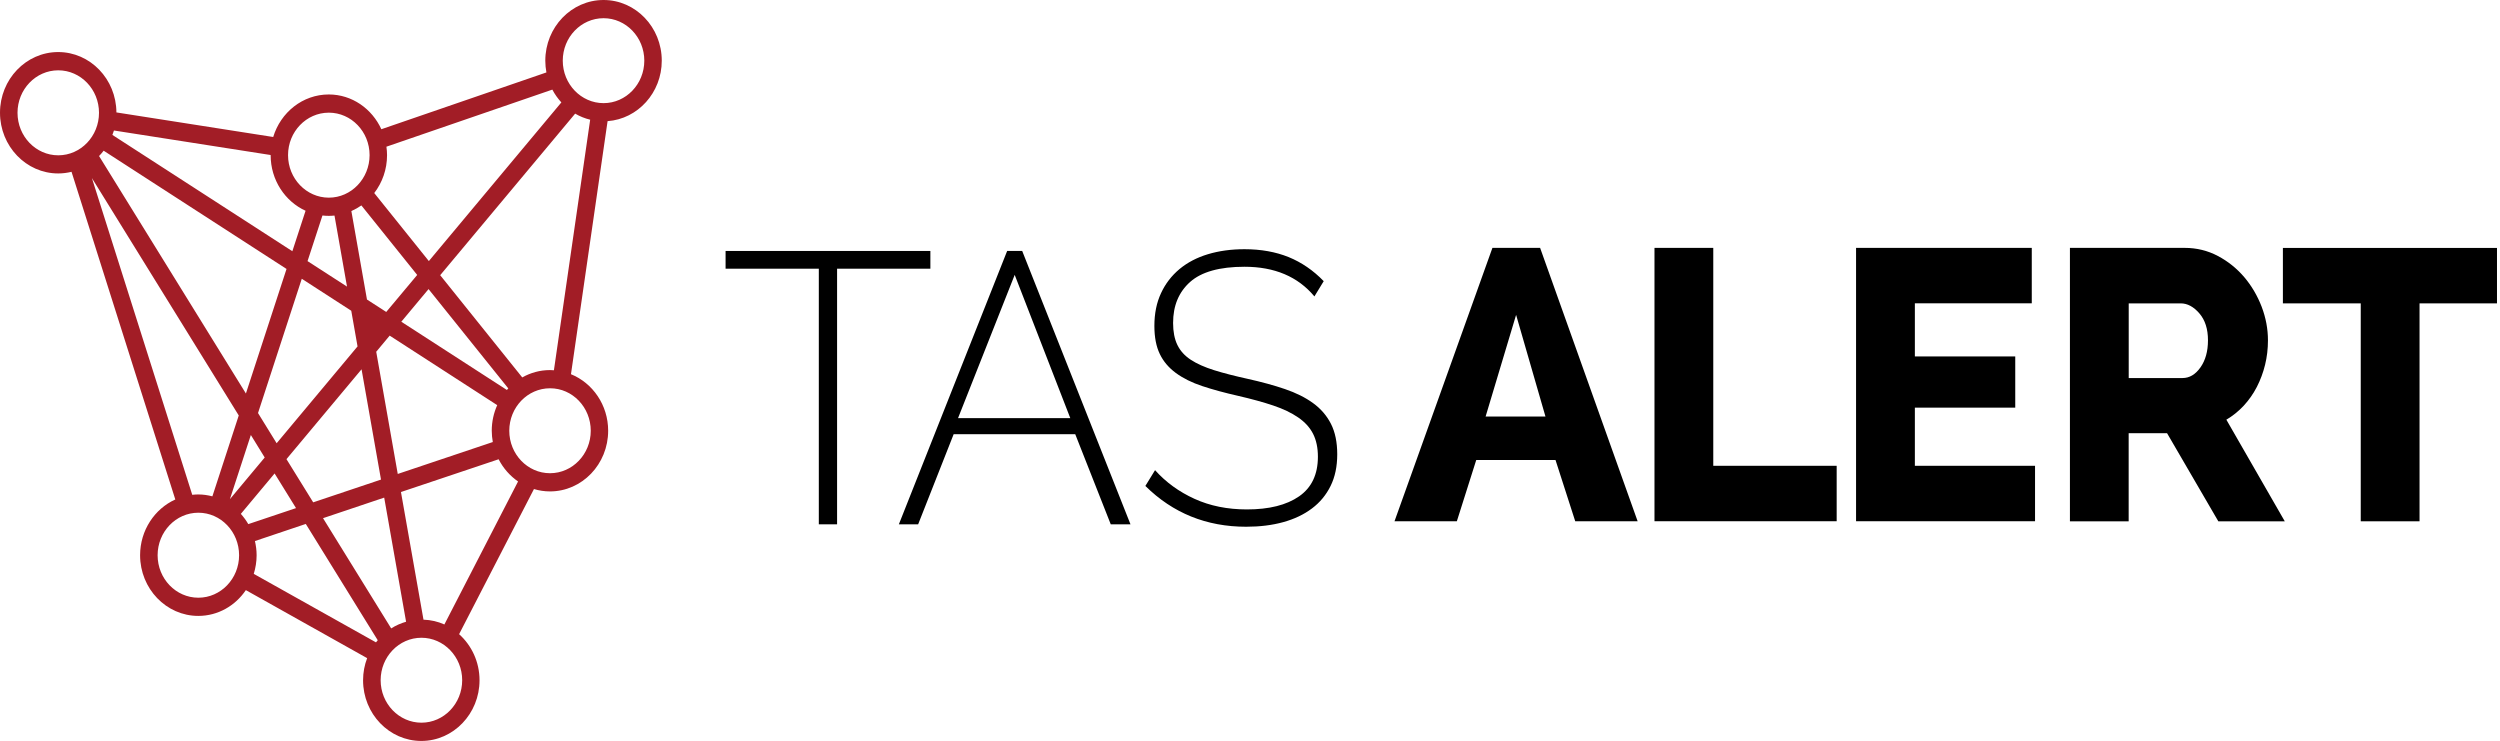
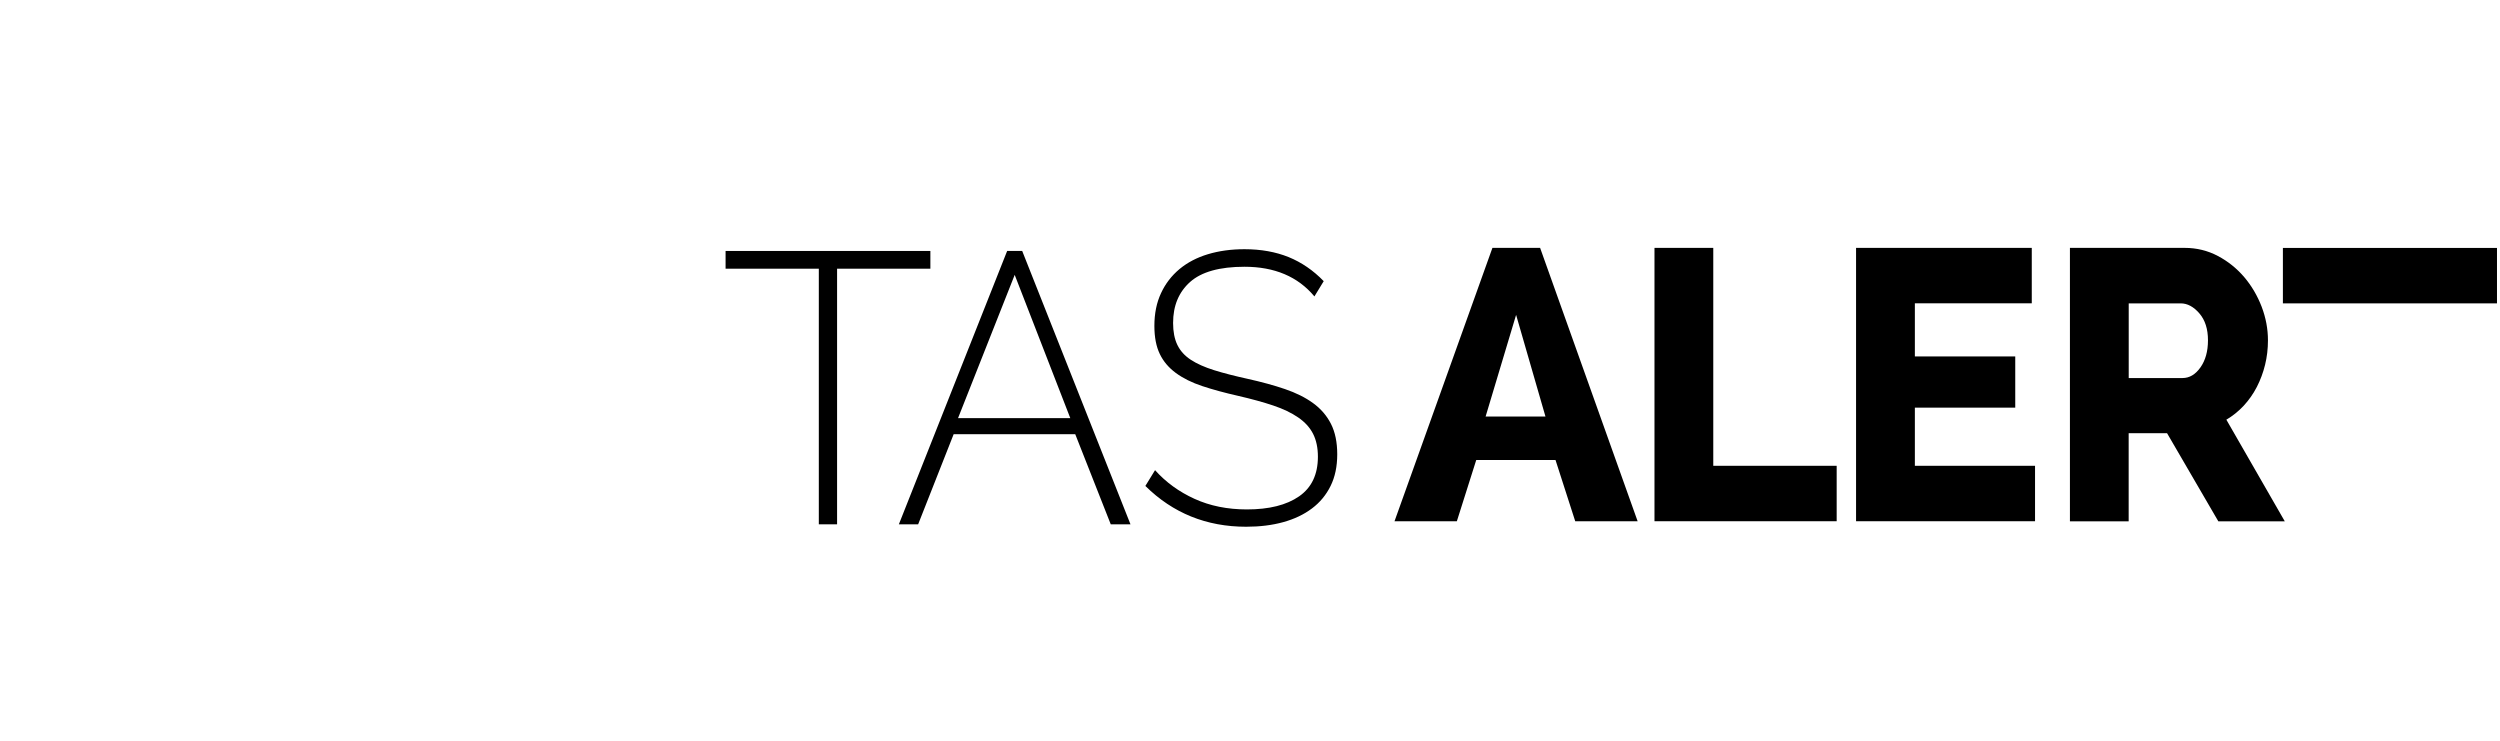
<svg xmlns="http://www.w3.org/2000/svg" width="442" height="131" viewBox="0 0 442 131" fill="none">
  <path d="M164.48 47.505H147.996V92.7H144.767V47.505H128.283V44.37H164.49V47.505H164.48Z" fill="black" />
  <path d="M158.919 92.7L178.064 44.37H180.725L199.869 92.7H196.381L190.103 76.768H168.606L162.327 92.7H158.919ZM179.399 48.597L169.383 73.922H189.226L179.399 48.597Z" fill="black" />
  <path d="M232.388 52.406C229.468 48.907 225.352 47.163 220.02 47.163C215.625 47.163 212.426 48.062 210.413 49.848C208.4 51.646 207.403 54.053 207.403 57.103C207.403 58.643 207.652 59.938 208.161 60.986C208.669 62.035 209.456 62.902 210.533 63.608C211.609 64.314 212.984 64.924 214.649 65.448C216.323 65.972 218.296 66.475 220.578 66.978C223.03 67.524 225.233 68.123 227.176 68.786C229.119 69.45 230.784 70.274 232.149 71.269C233.524 72.264 234.581 73.494 235.318 74.949C236.056 76.404 236.424 78.191 236.424 80.331C236.424 82.46 236.036 84.322 235.248 85.916C234.461 87.51 233.365 88.837 231.95 89.896C230.535 90.966 228.84 91.769 226.877 92.314C224.914 92.86 222.721 93.127 220.319 93.127C213.303 93.127 207.363 90.72 202.5 85.916L204.214 83.124C206.118 85.253 208.44 86.943 211.19 88.195C213.941 89.447 217.021 90.067 220.449 90.067C224.385 90.067 227.455 89.297 229.677 87.756C231.9 86.216 233.006 83.873 233.006 80.748C233.006 79.165 232.717 77.806 232.149 76.693C231.581 75.581 230.704 74.618 229.518 73.804C228.332 72.991 226.867 72.285 225.113 71.697C223.359 71.108 221.296 70.541 218.934 69.995C216.522 69.45 214.399 68.872 212.566 68.262C210.722 67.652 209.177 66.882 207.902 65.951C206.636 65.02 205.679 63.897 205.051 62.581C204.413 61.265 204.095 59.606 204.095 57.616C204.095 55.434 204.483 53.508 205.271 51.828C206.048 50.148 207.144 48.736 208.539 47.569C209.935 46.414 211.599 45.537 213.552 44.948C215.496 44.36 217.658 44.06 220.02 44.06C222.94 44.06 225.542 44.531 227.824 45.451C230.106 46.382 232.179 47.794 234.033 49.709L232.388 52.406Z" fill="black" />
  <path d="M246.55 92.154L263.861 43.825H272.292L289.533 92.154H278.501L275.013 81.326H261.001L257.572 92.154H246.55ZM268.047 55.669L262.655 73.644H273.239L268.047 55.669Z" fill="black" />
  <path d="M292.513 92.154V43.825H302.907V82.353H324.723V92.154H292.513Z" fill="black" />
  <path d="M359.795 82.353V92.154H328.152V43.825H359.217V53.625H338.547V63.019H356.296V72.071H338.547V82.353H359.795Z" fill="black" />
  <path d="M365.963 92.154V43.825H386.254C388.367 43.825 390.32 44.306 392.124 45.258C393.918 46.211 395.472 47.462 396.788 49.003C398.093 50.544 399.12 52.299 399.867 54.246C400.605 56.193 400.974 58.173 400.974 60.173C400.974 61.671 400.804 63.116 400.465 64.496C400.127 65.876 399.638 67.181 399.01 68.412C398.372 69.642 397.605 70.734 396.698 71.718C395.791 72.692 394.765 73.526 393.619 74.2L403.953 92.175H392.203L383.134 76.586H376.348V92.175H365.963V92.154ZM376.357 66.839H385.865C387.091 66.839 388.147 66.219 389.034 64.967C389.921 63.715 390.37 62.121 390.37 60.163C390.37 58.162 389.861 56.578 388.845 55.401C387.828 54.224 386.732 53.636 385.546 53.636H376.357V66.839Z" fill="black" />
-   <path d="M441.467 53.636H427.774V92.165H417.379V53.636H403.616V43.835H441.467V53.636Z" fill="black" />
-   <path d="M117 10.726C117 4.805 112.38 0 106.71 0C101.03 0 96.409 4.816 96.409 10.726C96.409 11.445 96.481 12.131 96.605 12.807L67.422 22.847C65.765 19.221 62.235 16.701 58.13 16.701C53.52 16.701 49.62 19.865 48.302 24.22L20.581 19.876C20.55 13.987 15.95 9.203 10.29 9.203C4.61 9.203 0 14.019 0 19.929C0 25.85 4.62 30.666 10.29 30.666C11.103 30.666 11.885 30.559 12.647 30.377L30.994 88.309C27.341 89.961 24.769 93.758 24.769 98.167C24.769 104.077 29.389 108.893 35.059 108.893C38.537 108.893 41.603 107.091 43.466 104.334L64.911 116.359C64.448 117.571 64.191 118.89 64.191 120.274C64.191 126.195 68.811 131 74.491 131C80.161 131 84.781 126.184 84.781 120.274C84.781 117.013 83.371 114.095 81.169 112.122L94.403 86.465C95.308 86.733 96.255 86.883 97.232 86.883C102.913 86.883 107.523 82.067 107.523 76.157C107.523 71.609 104.785 67.715 100.947 66.16L107.42 21.42C112.76 21.034 117 16.39 117 10.726ZM106.71 3.218C110.682 3.218 113.913 6.586 113.913 10.726C113.913 14.867 110.682 18.235 106.71 18.235C102.738 18.235 99.496 14.867 99.496 10.726C99.496 6.586 102.727 3.218 106.71 3.218ZM68.43 27.438C68.43 26.923 68.389 26.43 68.317 25.936L97.654 15.843C98.087 16.669 98.632 17.43 99.249 18.106L75.819 46.155L66.166 34.131C67.576 32.297 68.43 29.969 68.43 27.438ZM87.127 78.152L70.323 83.794L66.516 62.191L68.893 59.338L87.909 71.63C87.292 73.003 86.942 74.537 86.942 76.146C86.942 76.832 87.014 77.508 87.127 78.152ZM45.617 73.025L53.355 49.287L62.102 54.94L63.213 61.247L48.91 78.366L45.617 73.025ZM46.8 80.887L40.646 88.256L44.351 76.907L46.8 80.887ZM57.008 38.1C57.378 38.143 57.759 38.164 58.14 38.164C58.479 38.164 58.809 38.143 59.138 38.111L61.35 50.671L54.374 46.166L57.008 38.1ZM73.76 48.611L68.286 55.154L64.88 52.956L62.122 37.317C62.74 37.038 63.336 36.705 63.892 36.319L73.76 48.611ZM63.923 65.291L67.36 84.791L55.372 88.814L50.648 81.177L63.923 65.291ZM67.926 87.977L71.795 109.923C70.859 110.191 69.974 110.588 69.161 111.103L57.111 91.613L67.926 87.977ZM70.951 56.881L75.767 51.111L89.865 68.67C89.782 68.755 89.7 68.852 89.618 68.948L70.951 56.881ZM58.14 19.919C62.112 19.919 65.343 23.287 65.343 27.427C65.343 31.567 62.112 34.946 58.14 34.946C54.168 34.946 50.926 31.578 50.926 27.427C50.926 23.287 54.157 19.919 58.14 19.919ZM20.148 23.072L47.85 27.406V27.438C47.85 31.825 50.391 35.611 54.024 37.263L51.688 44.417L19.87 23.855C19.973 23.598 20.066 23.34 20.148 23.072ZM10.3 27.459C6.329 27.459 3.097 24.091 3.097 19.94C3.097 15.8 6.329 12.432 10.3 12.432C14.273 12.432 17.504 15.8 17.504 19.94C17.504 24.091 14.273 27.459 10.3 27.459ZM18.327 26.644L50.659 47.55L43.476 69.571L17.514 27.588C17.802 27.288 18.07 26.977 18.327 26.644ZM16.248 31.482L42.211 73.454L37.549 87.752C36.757 87.548 35.923 87.419 35.069 87.419C34.709 87.419 34.349 87.441 33.989 87.484L16.248 31.482ZM35.069 105.675C31.097 105.675 27.866 102.307 27.866 98.167C27.866 94.026 31.097 90.648 35.069 90.648C39.041 90.648 42.272 94.016 42.272 98.167C42.272 102.307 39.041 105.675 35.069 105.675ZM42.581 90.852L48.549 83.708L52.336 89.833L43.898 92.664C43.517 92.01 43.075 91.409 42.581 90.852ZM66.475 113.57L44.865 101.46C45.184 100.419 45.37 99.315 45.37 98.167C45.37 97.298 45.257 96.461 45.071 95.657L54.065 92.632L66.784 113.194C66.681 113.323 66.567 113.441 66.475 113.57ZM81.715 120.263C81.715 124.403 78.484 127.771 74.512 127.771C70.54 127.771 67.298 124.403 67.298 120.263C67.298 116.123 70.529 112.755 74.512 112.755C78.473 112.755 81.715 116.123 81.715 120.263ZM78.566 110.406C77.424 109.891 76.179 109.601 74.872 109.558L70.889 86.99L88.156 81.198C88.969 82.785 90.163 84.137 91.593 85.124L78.566 110.406ZM104.446 76.157C104.446 80.297 101.215 83.665 97.243 83.665C93.271 83.665 90.04 80.297 90.04 76.157C90.04 72.016 93.271 68.648 97.243 68.648C101.215 68.637 104.446 72.016 104.446 76.157ZM97.932 65.463C97.706 65.452 97.469 65.43 97.243 65.43C95.463 65.43 93.796 65.902 92.334 66.728L77.825 48.654L101.688 20.09C102.511 20.573 103.407 20.938 104.343 21.163L97.932 65.463Z" fill="#A21D26" />
+   <path d="M441.467 53.636H427.774H417.379V53.636H403.616V43.835H441.467V53.636Z" fill="black" />
</svg>